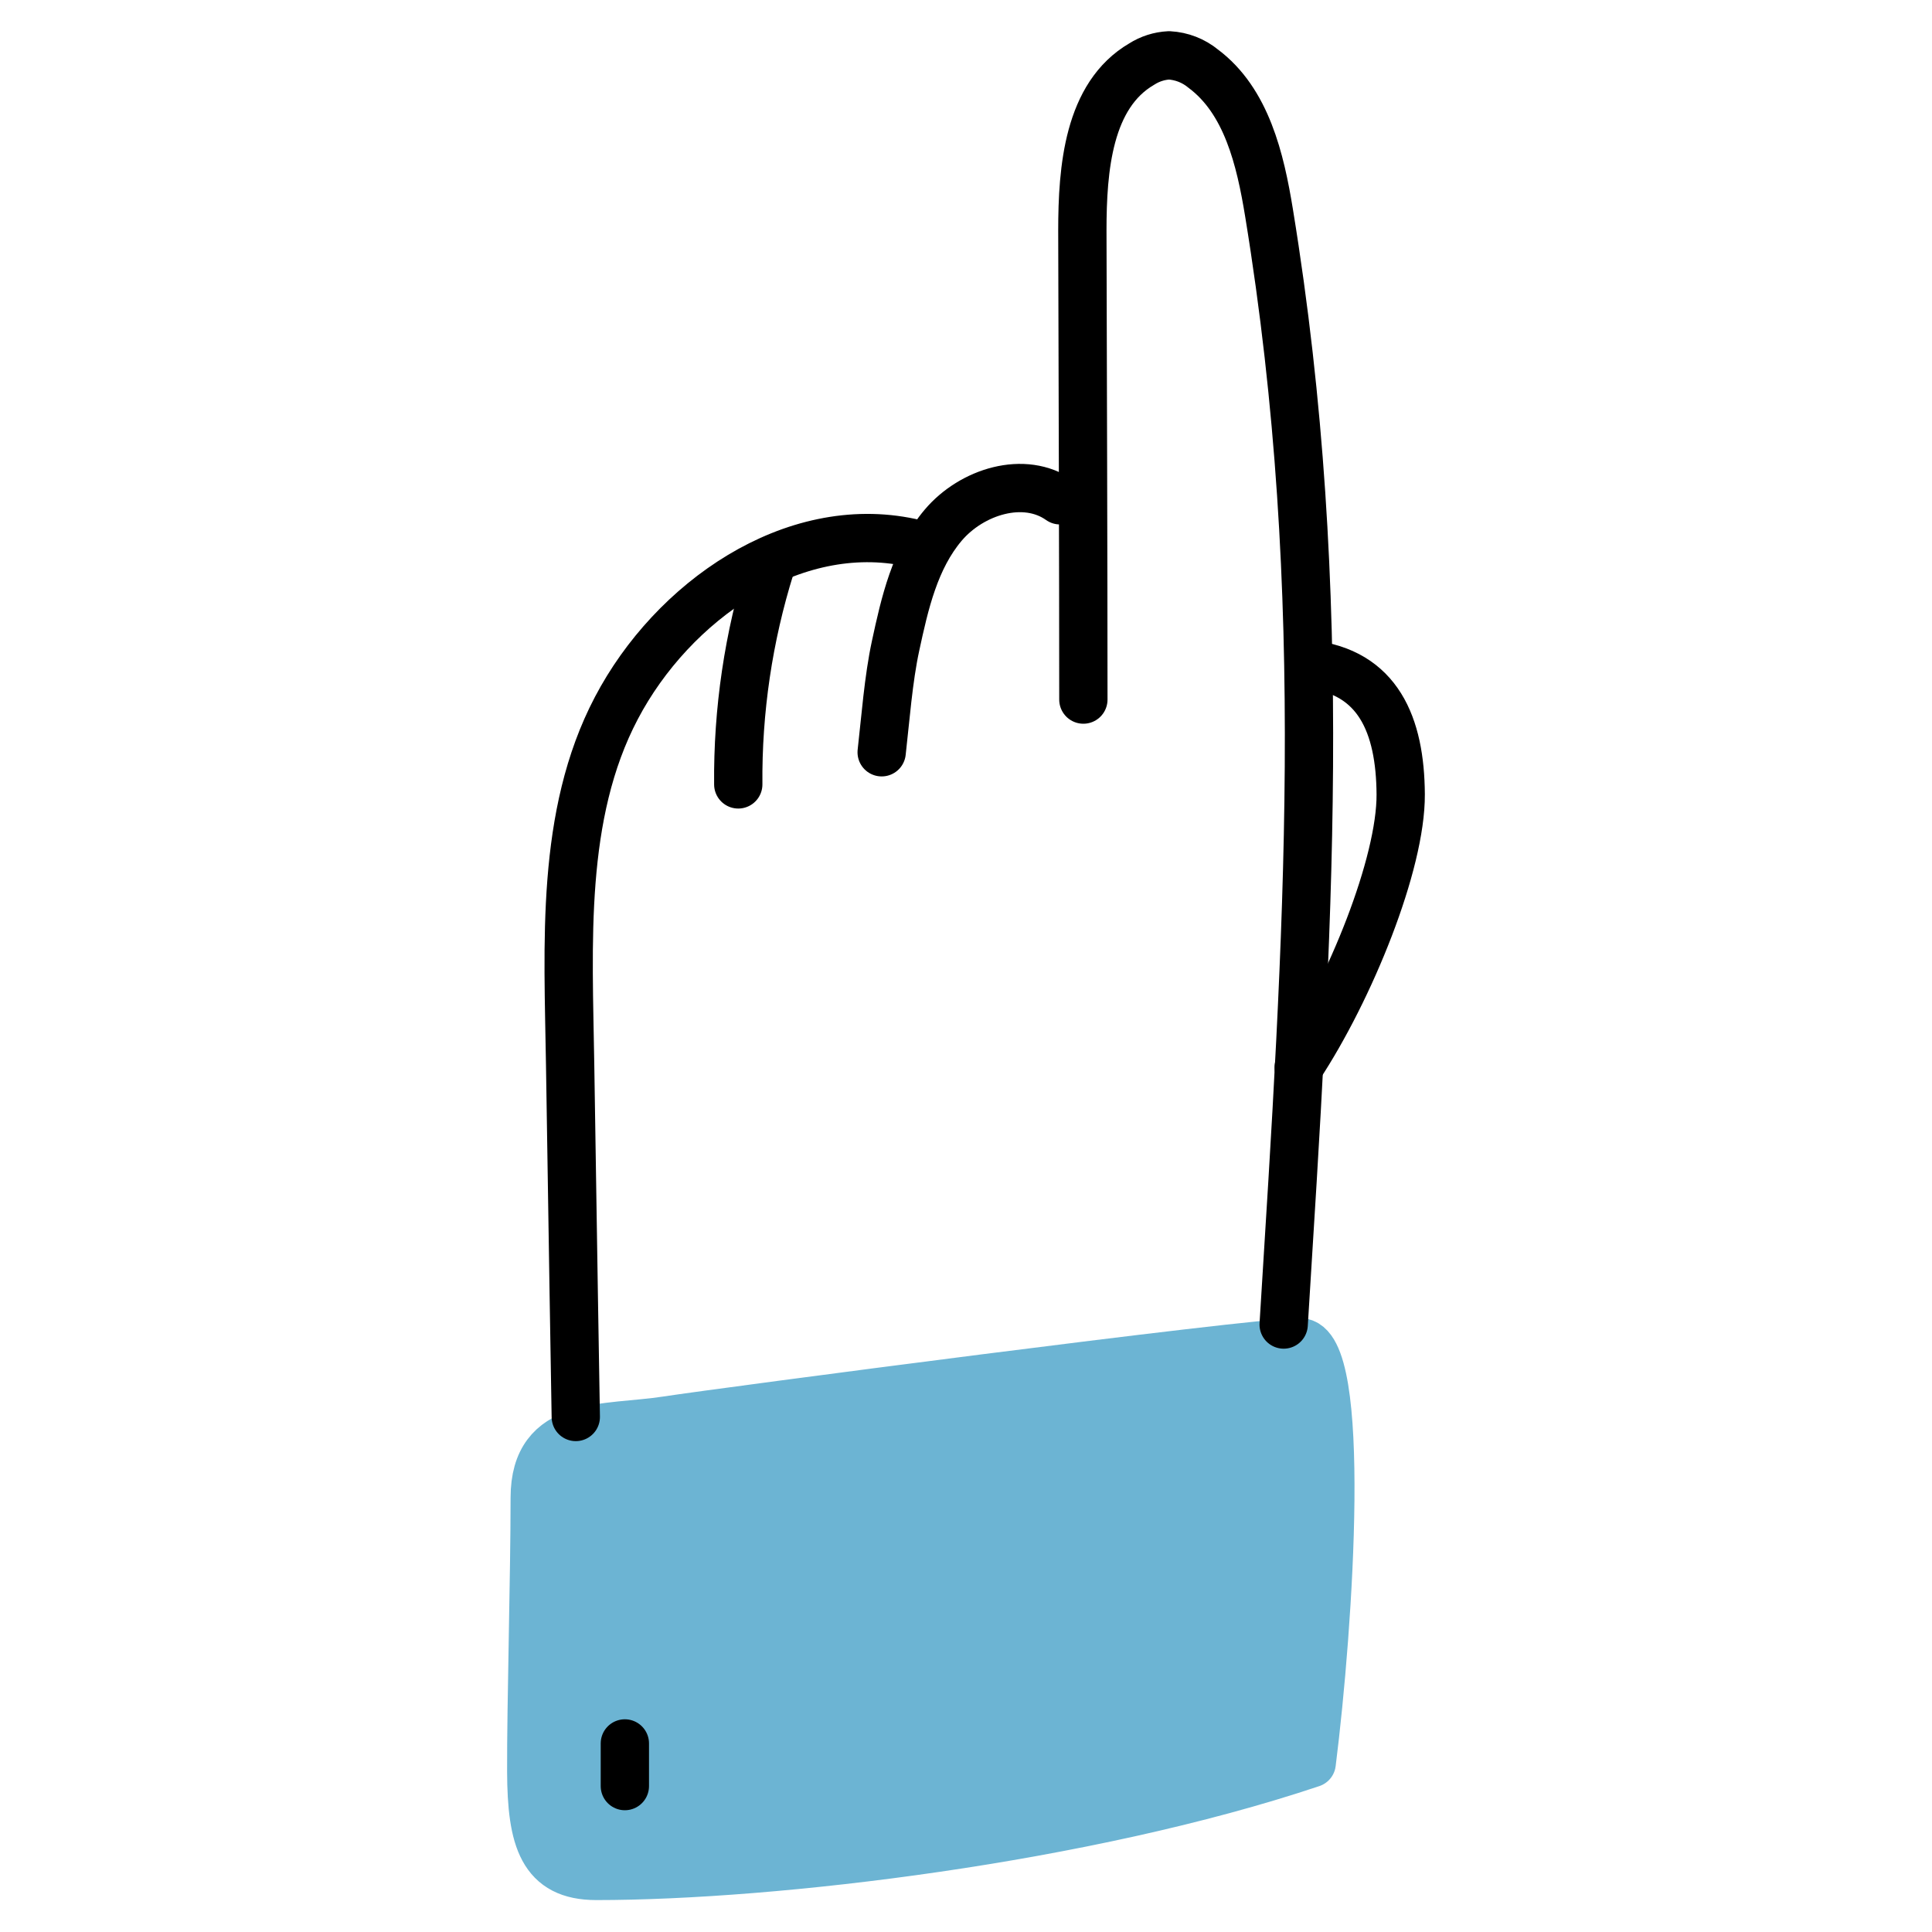
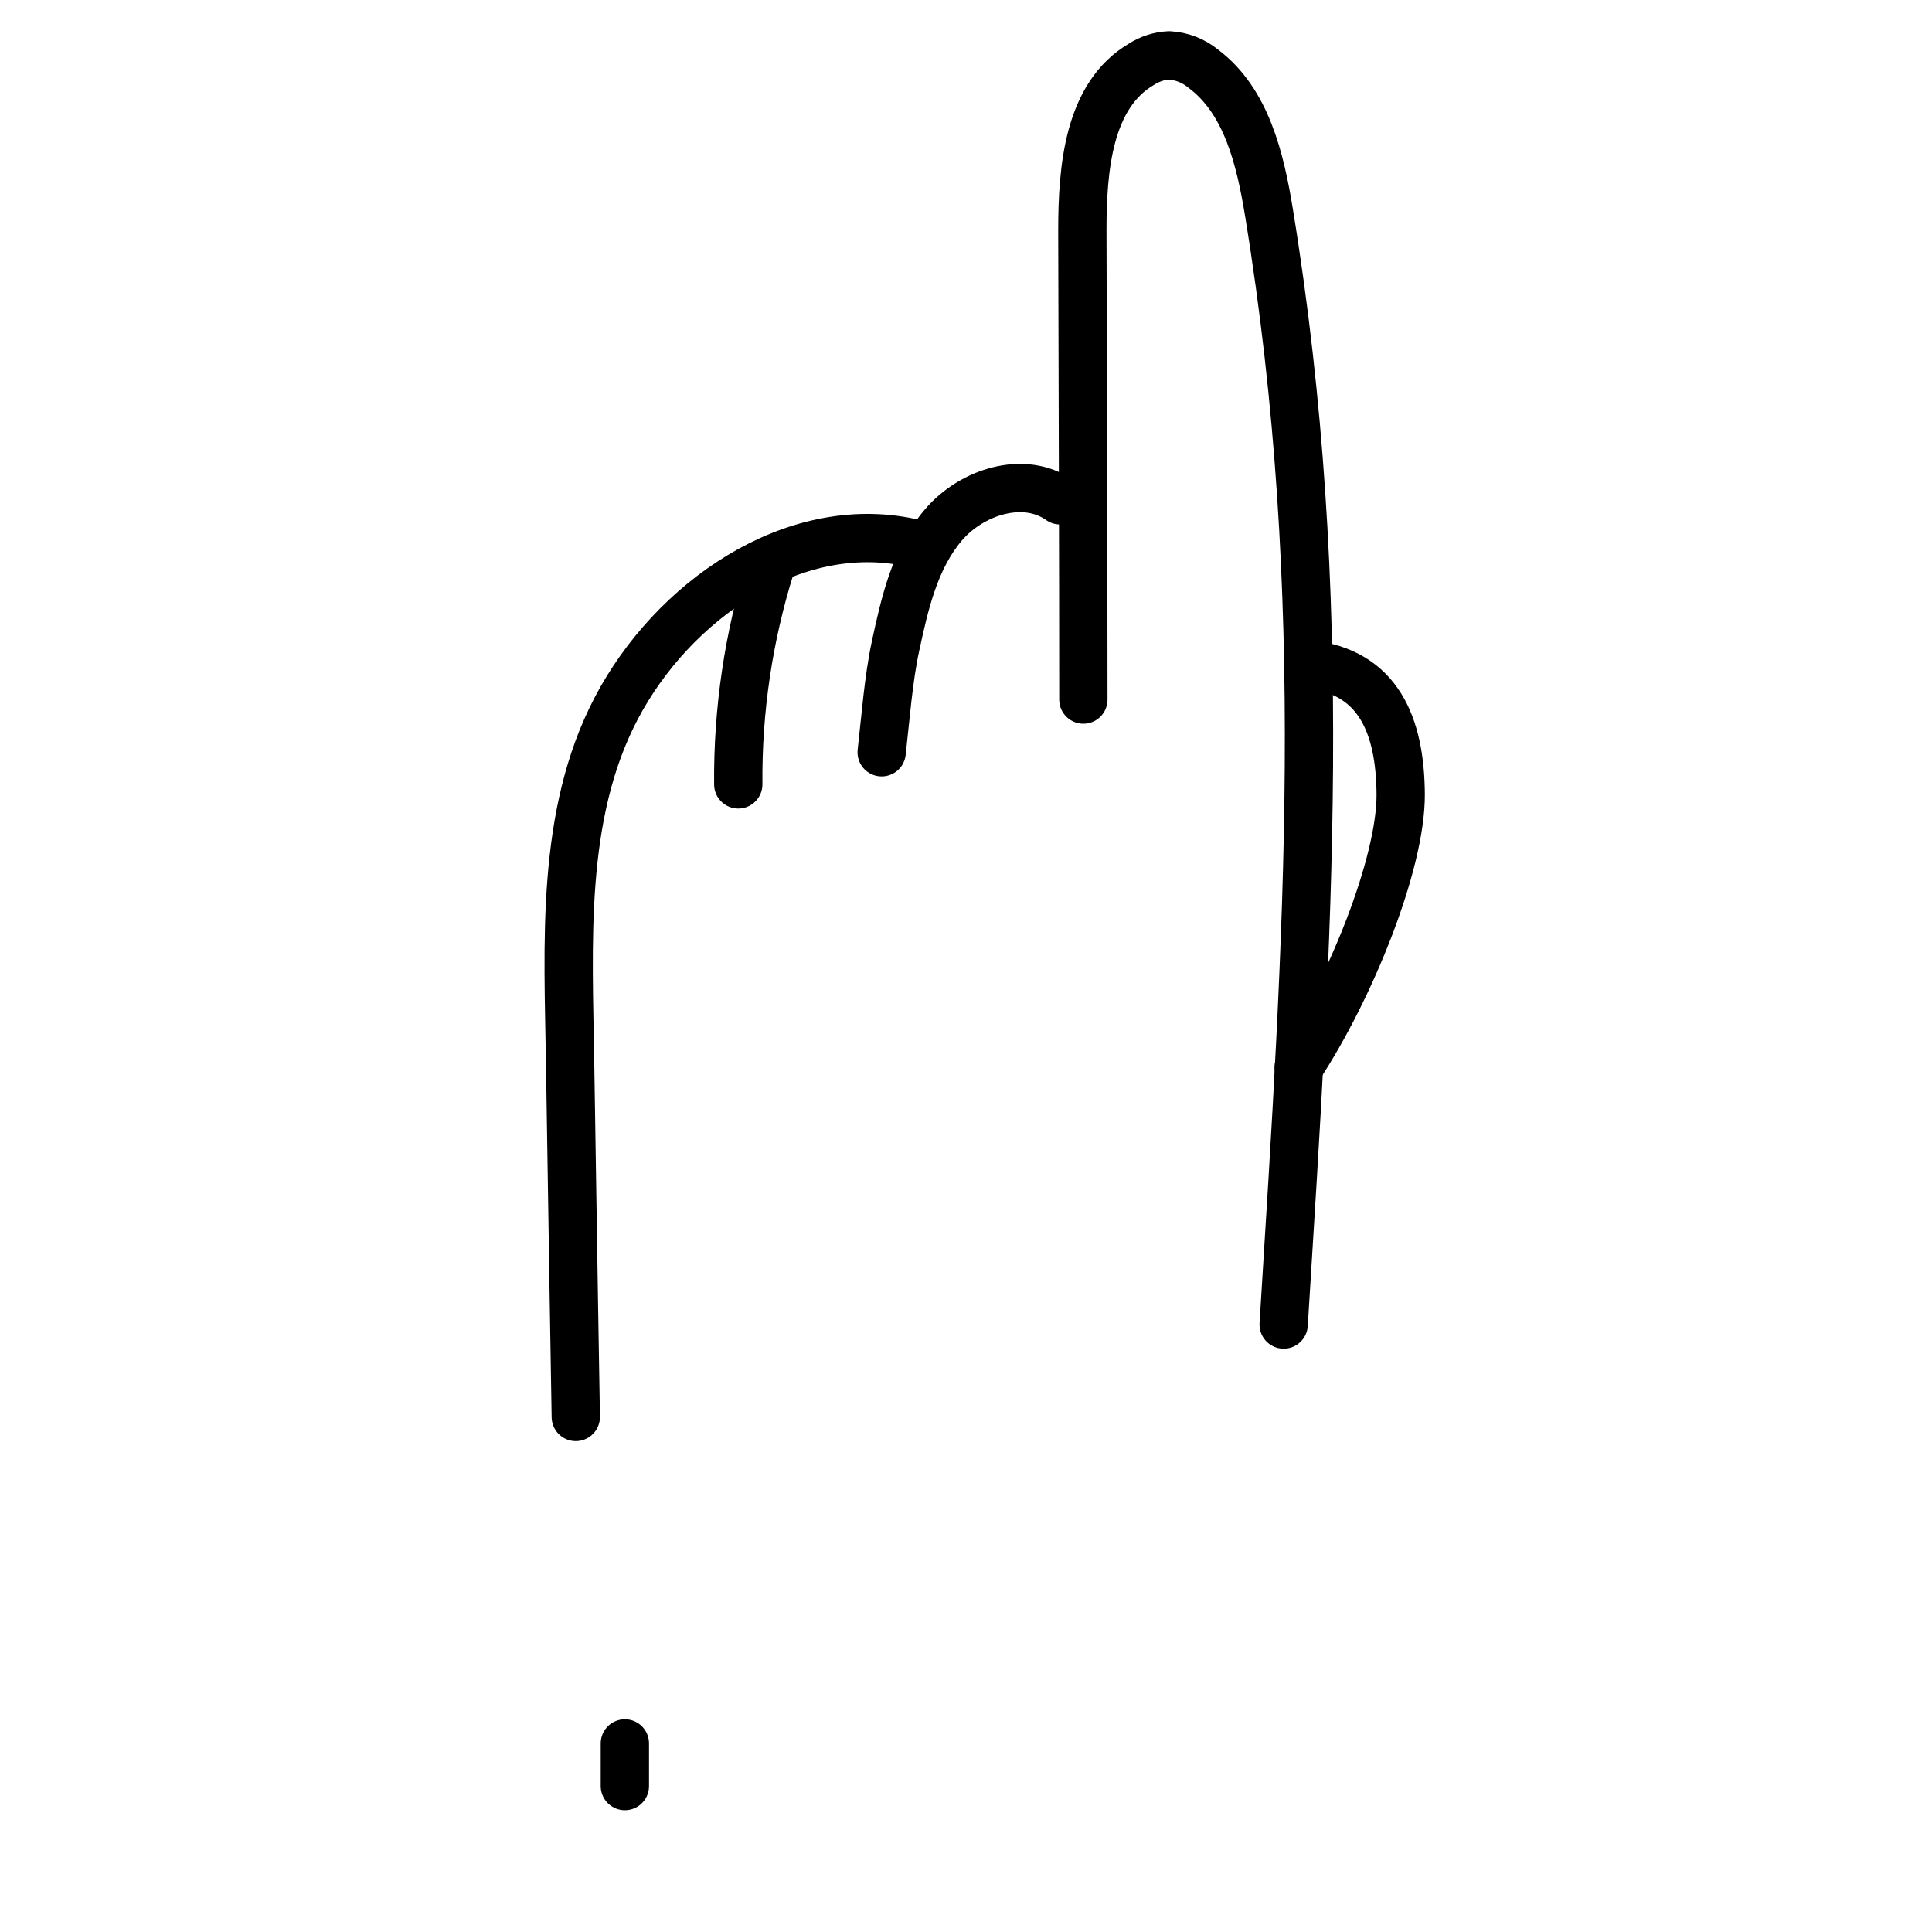
<svg xmlns="http://www.w3.org/2000/svg" width="40" height="40" viewBox="0 0 40 40" fill="none">
  <g id="pointer-color">
    <g id="pointer-color_2">
-       <path id="Vector" d="M26.91 27.789C27.902 27.789 27.522 33.615 27.157 36.505C22.489 38.069 16.048 38.839 12.346 38.839C11.231 38.839 11.005 38.089 10.999 36.685C10.994 35.281 11.071 32.633 11.071 31.011C11.071 29.39 12.531 29.604 13.807 29.408C14.924 29.236 25.924 27.789 26.91 27.789Z" fill="#6CB4D3" stroke="#6CB4D3" stroke-linecap="round" stroke-linejoin="round" />
      <path id="Vector_2" d="M12.937 36.096V36.979" stroke="black" stroke-linecap="round" stroke-linejoin="round" />
      <path id="Vector_3" d="M22.43 14.484C22.43 11.834 22.416 7.423 22.409 4.773C22.409 3.491 22.531 1.971 23.639 1.326C23.808 1.218 24.003 1.156 24.204 1.146C24.463 1.16 24.711 1.256 24.911 1.421C25.809 2.091 26.093 3.299 26.274 4.407C27.572 12.351 27.076 19.389 26.577 27.423" stroke="black" stroke-linecap="round" stroke-linejoin="round" />
      <path id="Vector_4" d="M27.096 13.753C28.533 13.908 28.991 15.01 29 16.446C29.008 17.882 27.955 20.482 26.888 22.1" stroke="black" stroke-linecap="round" stroke-linejoin="round" />
      <path id="Vector_5" d="M21.946 10.358C21.208 9.834 20.116 10.179 19.529 10.872C18.942 11.565 18.732 12.488 18.542 13.371C18.394 14.053 18.333 14.881 18.254 15.575" stroke="black" stroke-linecap="round" stroke-linejoin="round" />
      <path id="Vector_6" d="M18.852 11.234C16.409 10.71 13.924 12.444 12.761 14.66C11.597 16.875 11.766 19.541 11.804 22.044C11.847 24.968 11.921 29.337 11.921 29.337" stroke="black" stroke-linecap="round" stroke-linejoin="round" />
      <path id="Vector_7" d="M15.285 16.24C15.271 14.71 15.496 13.188 15.953 11.728" stroke="black" stroke-linecap="round" stroke-linejoin="round" />
    </g>
  </g>
</svg>